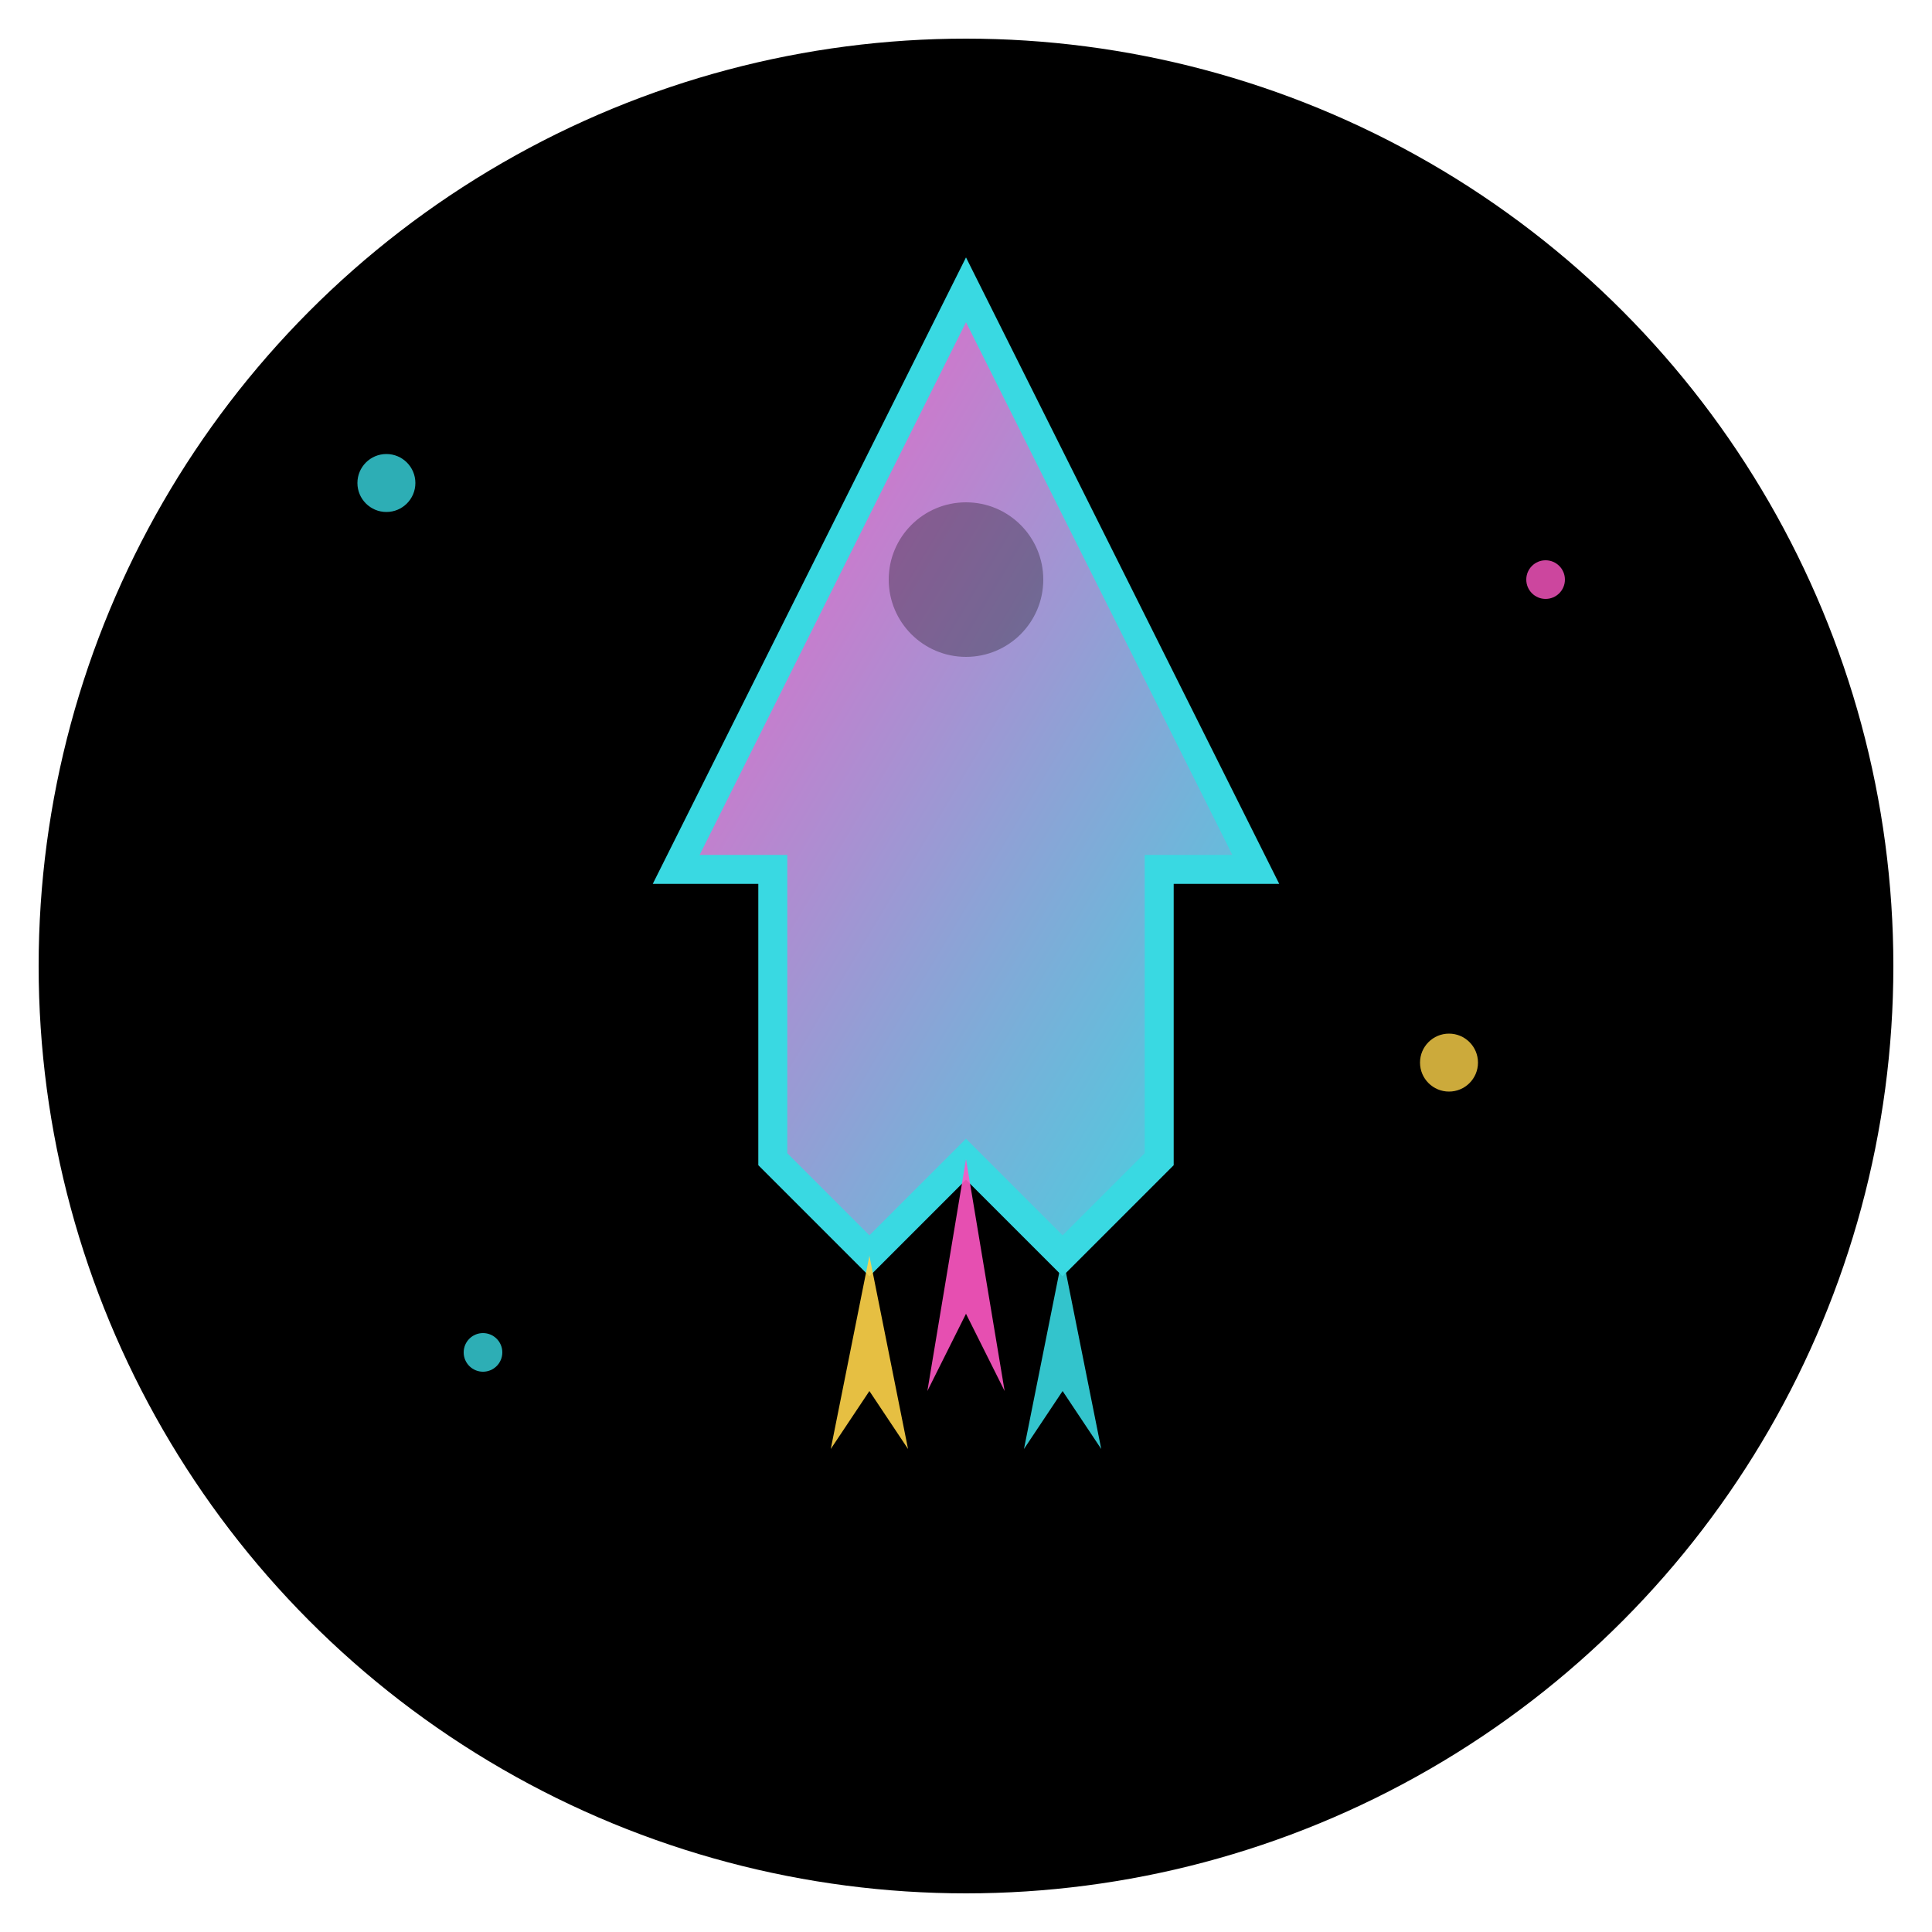
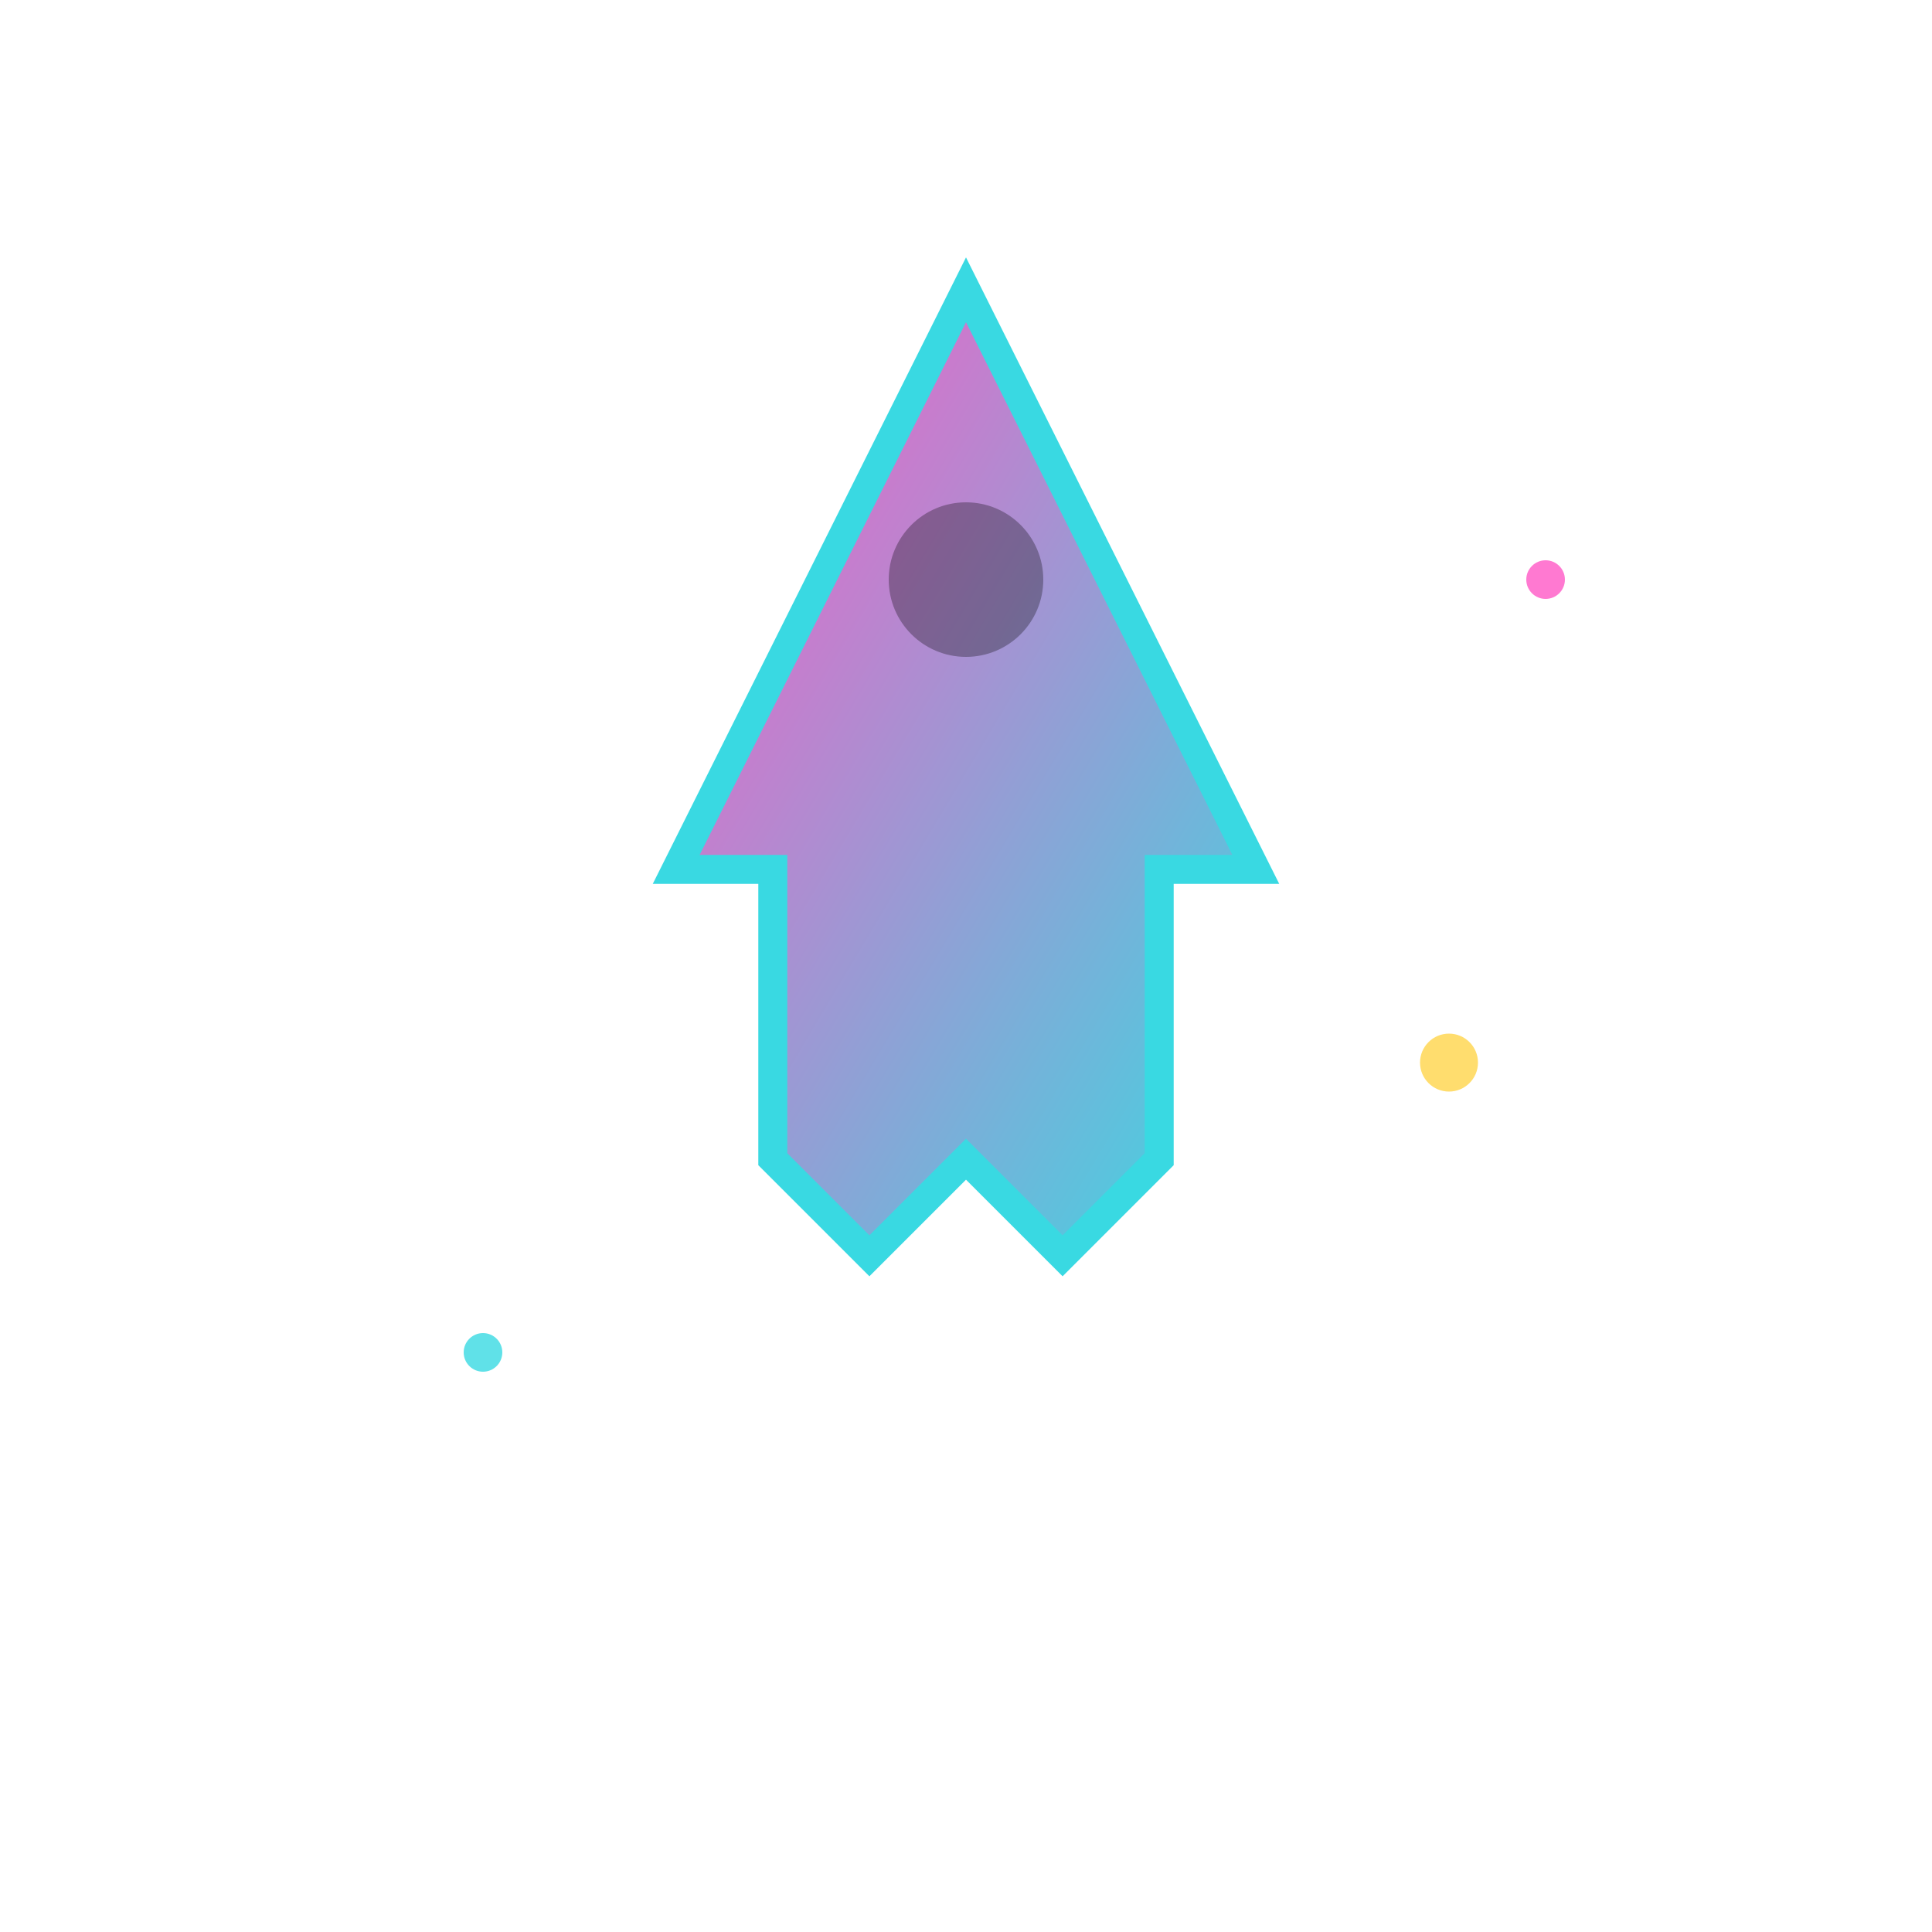
<svg xmlns="http://www.w3.org/2000/svg" viewBox="0 0 100 100">
  <defs>
    <linearGradient id="rocketGradient" x1="0%" y1="0%" x2="100%" y2="100%">
      <stop offset="0%" style="stop-color:#FF58C5;stop-opacity:1" />
      <stop offset="100%" style="stop-color:#39D9E2;stop-opacity:1" />
    </linearGradient>
  </defs>
-   <circle cx="50" cy="50" r="48" fill="#000000" />
  <path d="M50 15 L35 45 L40 45 L40 60 L45 65 L50 60 L55 65 L60 60 L60 45 L65 45 Z" fill="url(#rocketGradient)" stroke="#39D9E2" stroke-width="1.5" />
  <circle cx="50" cy="30" r="4" fill="#000000" opacity="0.3" />
-   <path d="M45 65 L43 75 L45 72 L47 75 Z" fill="#FFD44A" opacity="0.9" />
-   <path d="M50 60 L48 72 L50 68 L52 72 Z" fill="#FF58C5" opacity="0.9" />
-   <path d="M55 65 L53 75 L55 72 L57 75 Z" fill="#39D9E2" opacity="0.9" />
-   <circle cx="20" cy="25" r="1.5" fill="#39D9E2" opacity="0.8" />
  <circle cx="80" cy="30" r="1" fill="#FF58C5" opacity="0.8" />
  <circle cx="75" cy="55" r="1.5" fill="#FFD44A" opacity="0.8" />
  <circle cx="25" cy="70" r="1" fill="#39D9E2" opacity="0.8" />
</svg>